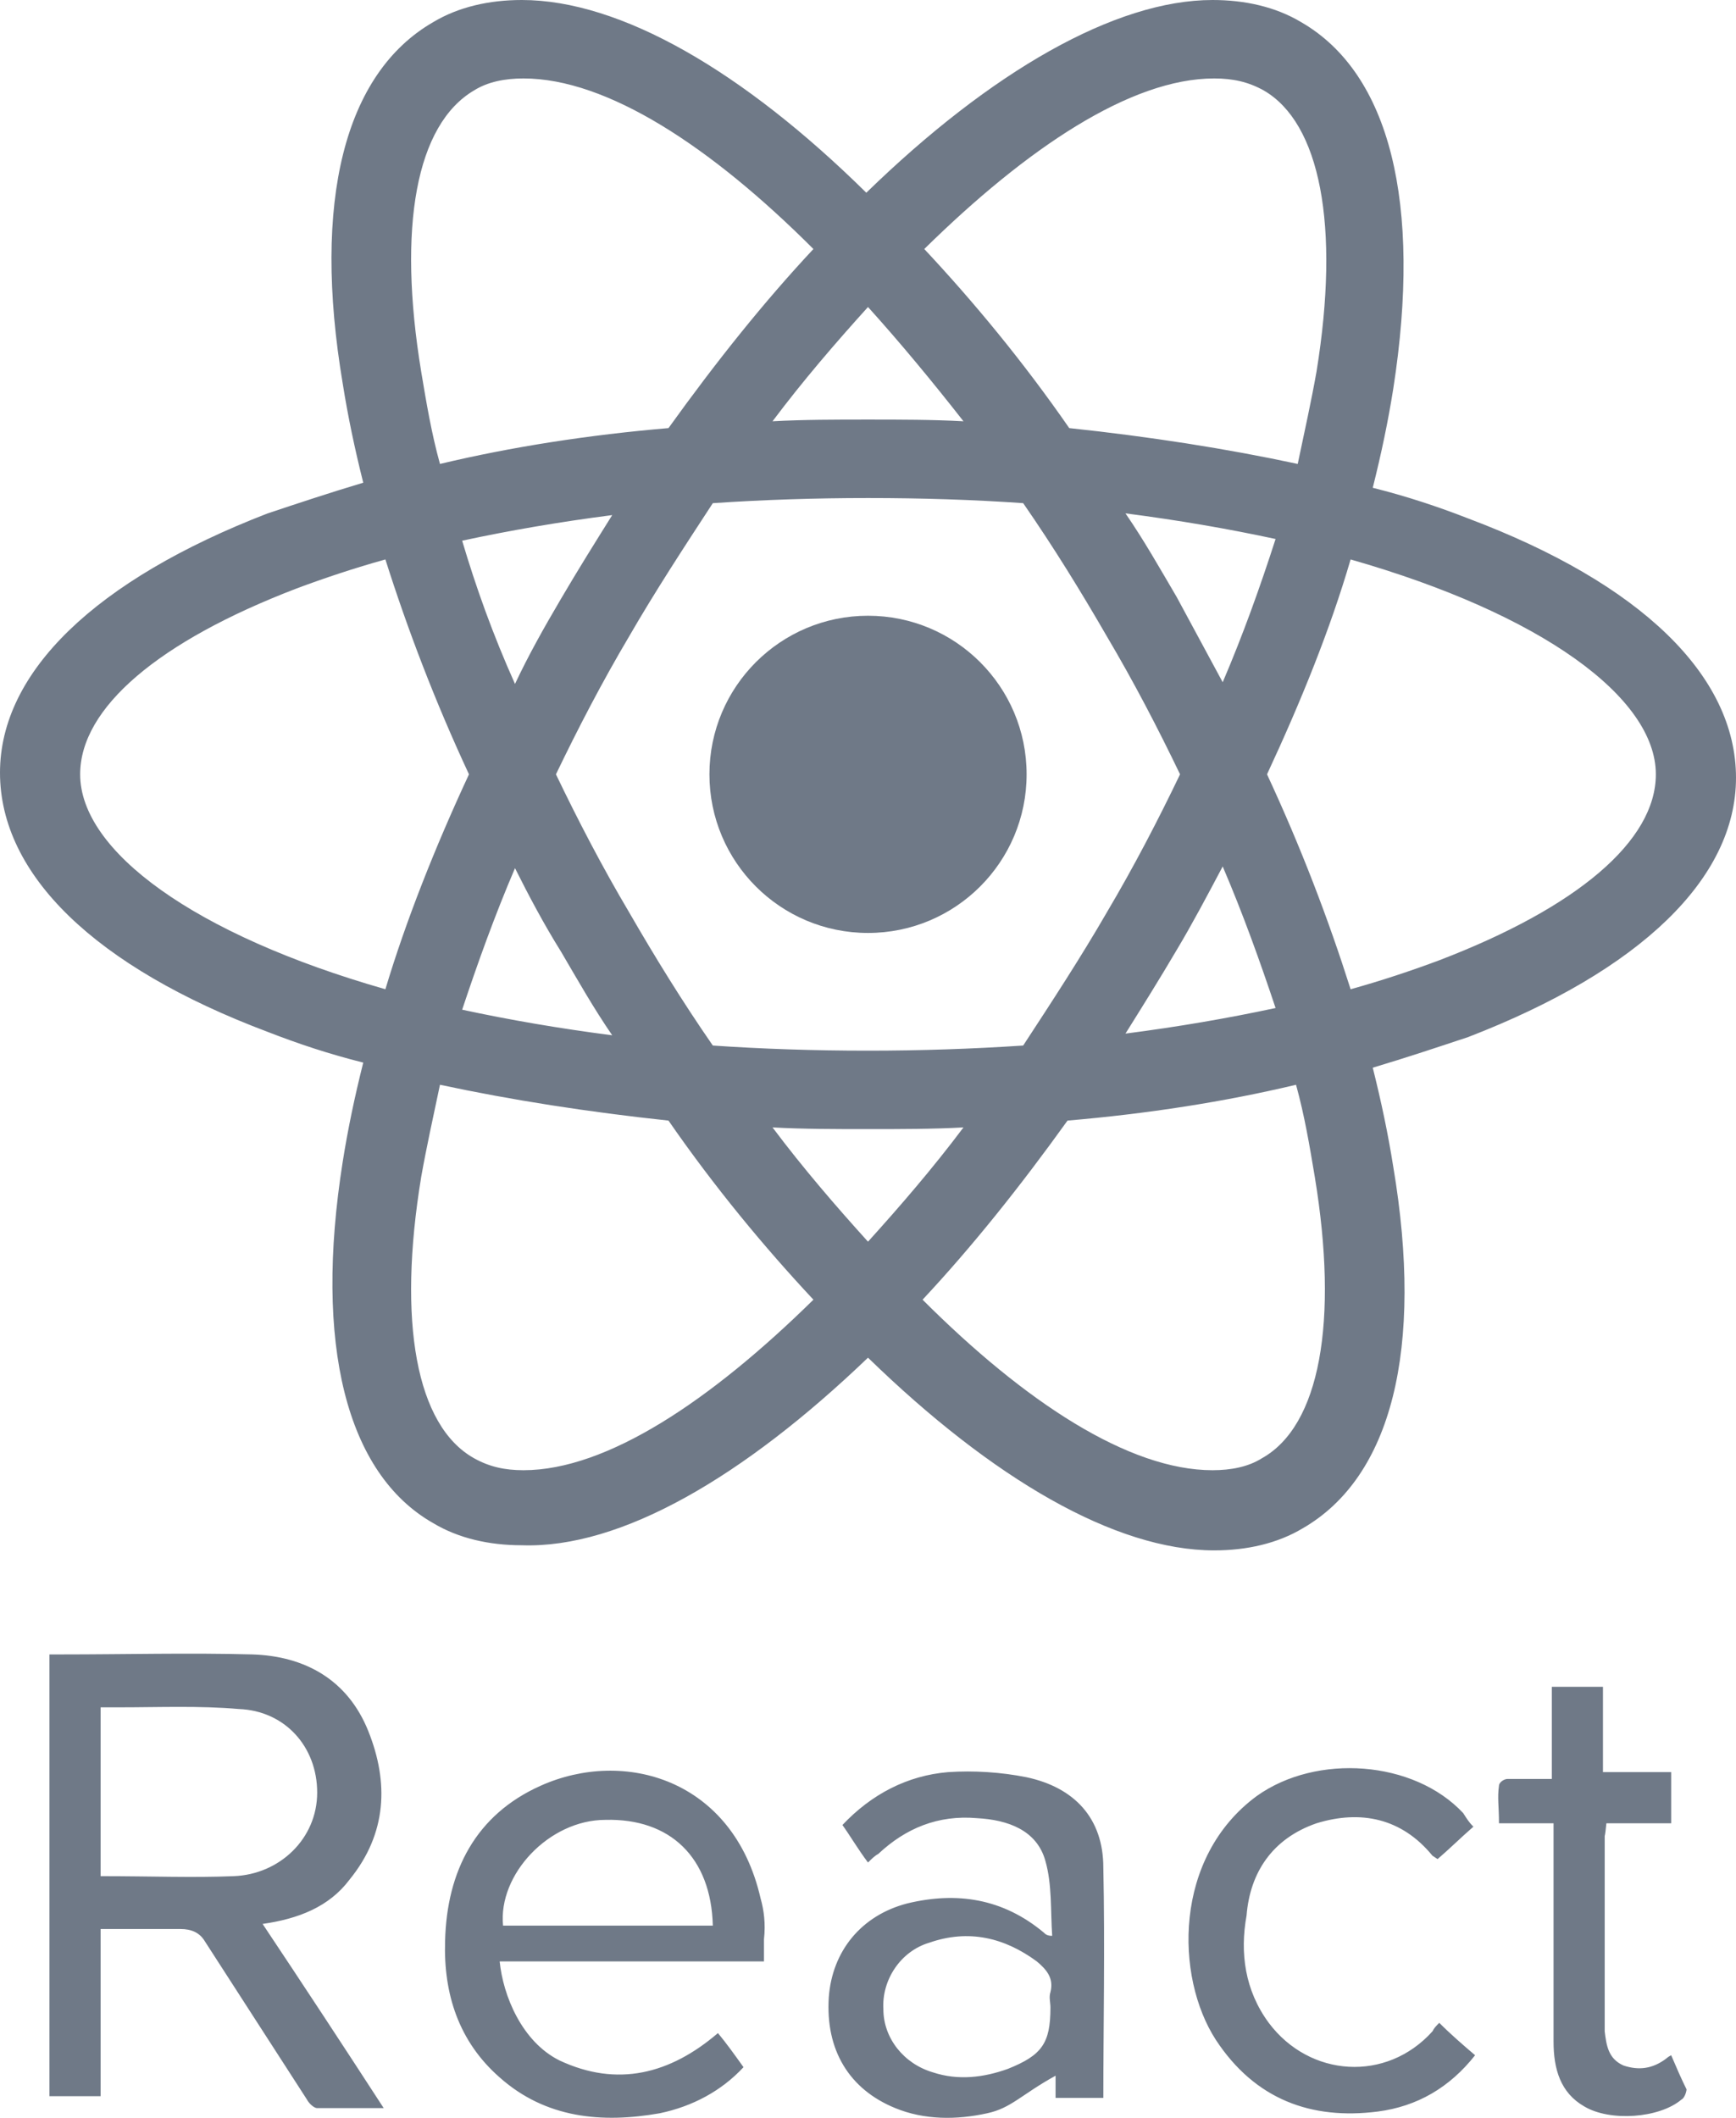
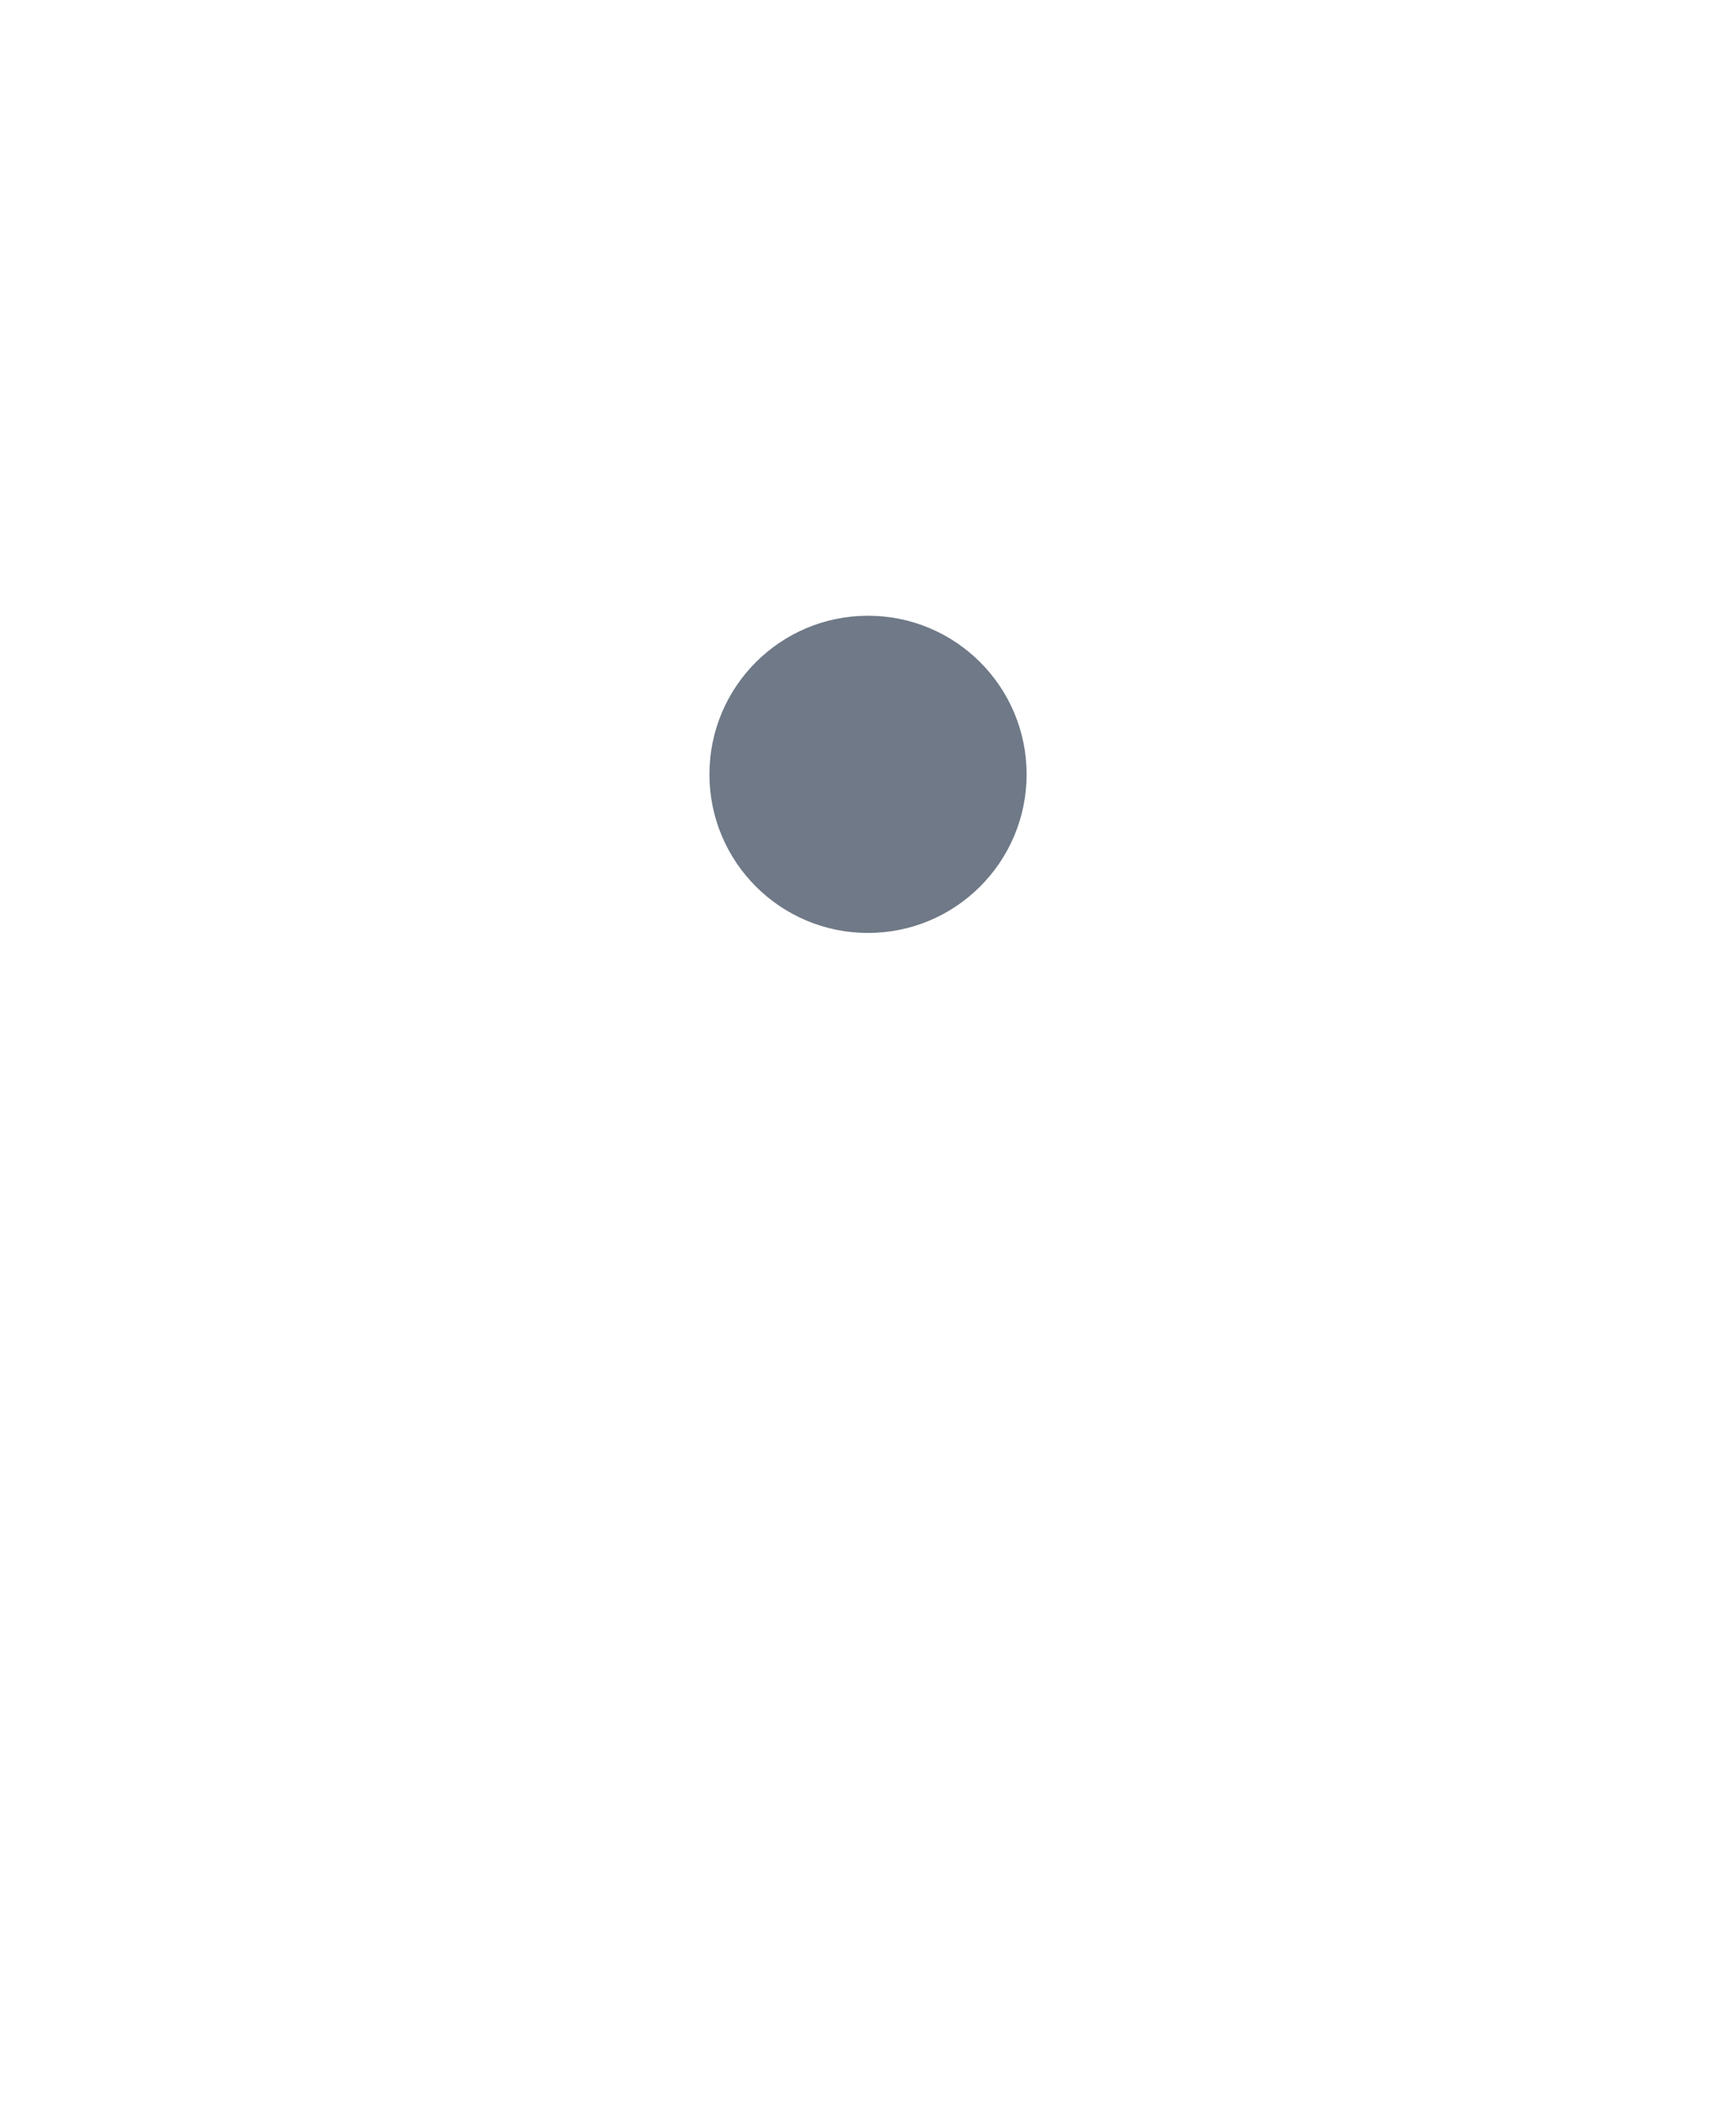
<svg xmlns="http://www.w3.org/2000/svg" width="41" height="50" viewBox="0 0 41 50" fill="none">
  <path d="M20.5 22.026C22.569 22.026 24.246 20.35 24.246 18.281C24.246 16.213 22.569 14.537 20.5 14.537C18.431 14.537 16.755 16.213 16.755 18.281C16.755 20.35 18.431 22.026 20.5 22.026Z" fill="#334155" fill-opacity="0.7" />
-   <path d="M20.5 32.053C23.44 34.912 26.34 36.603 28.676 36.603C29.441 36.603 30.166 36.442 30.77 36.08C32.864 34.871 33.63 31.851 32.905 27.543C32.784 26.778 32.623 26.013 32.421 25.207C33.227 24.966 33.952 24.724 34.677 24.483C38.745 22.912 41 20.738 41 18.362C41 15.946 38.745 13.771 34.677 12.241C33.952 11.959 33.227 11.718 32.421 11.516C32.623 10.711 32.784 9.946 32.905 9.181C33.589 4.792 32.824 1.731 30.73 0.523C30.126 0.161 29.401 0 28.636 0C26.34 0 23.4 1.691 20.46 4.55C17.56 1.691 14.66 0 12.324 0C11.559 0 10.834 0.161 10.23 0.523C8.136 1.731 7.37 4.752 8.095 9.06C8.216 9.825 8.377 10.59 8.579 11.396C7.773 11.637 7.048 11.879 6.323 12.12C2.255 13.691 0 15.865 0 18.241C0 20.657 2.255 22.832 6.323 24.362C7.048 24.644 7.773 24.885 8.579 25.087C8.377 25.892 8.216 26.657 8.095 27.422C7.411 31.731 8.176 34.791 10.23 35.959C10.834 36.321 11.559 36.482 12.324 36.482C14.66 36.563 17.56 34.871 20.5 32.053ZM18.245 26.617C18.97 26.657 19.735 26.657 20.5 26.657C21.265 26.657 22.03 26.657 22.755 26.617C22.03 27.583 21.265 28.469 20.5 29.315C19.735 28.469 18.97 27.583 18.245 26.617ZM13.251 22.469C13.653 23.154 14.016 23.798 14.459 24.442C13.21 24.281 12.042 24.08 10.915 23.838C11.277 22.751 11.68 21.623 12.163 20.496C12.485 21.14 12.848 21.825 13.251 22.469ZM10.915 12.765C12.042 12.523 13.21 12.322 14.459 12.161C14.056 12.805 13.653 13.449 13.251 14.134C12.848 14.818 12.485 15.463 12.163 16.147C11.639 14.979 11.237 13.852 10.915 12.765ZM13.13 18.281C13.653 17.194 14.217 16.107 14.861 15.02C15.466 13.973 16.15 12.926 16.835 11.879C18.043 11.798 19.252 11.758 20.5 11.758C21.789 11.758 22.997 11.798 24.165 11.879C24.89 12.926 25.534 13.973 26.139 15.02C26.783 16.107 27.347 17.194 27.87 18.281C27.347 19.369 26.783 20.456 26.139 21.543C25.534 22.59 24.85 23.637 24.165 24.684C22.957 24.764 21.748 24.805 20.5 24.805C19.211 24.805 18.003 24.764 16.835 24.684C16.11 23.637 15.466 22.59 14.861 21.543C14.217 20.456 13.653 19.369 13.13 18.281ZM28.877 16.107L27.79 14.094C27.387 13.409 27.025 12.765 26.581 12.12C27.83 12.281 28.998 12.483 30.126 12.725C29.763 13.852 29.36 14.979 28.877 16.107ZM28.877 20.456C29.36 21.583 29.763 22.711 30.126 23.798C28.998 24.04 27.83 24.241 26.581 24.402C26.984 23.758 27.387 23.113 27.79 22.429C28.152 21.825 28.515 21.14 28.877 20.456ZM29.803 34.428C29.481 34.63 29.079 34.71 28.636 34.71C26.662 34.71 24.205 33.1 21.789 30.684C22.957 29.435 24.084 28.026 25.212 26.456C27.105 26.294 28.918 26.013 30.609 25.61C30.81 26.335 30.931 27.06 31.052 27.784C31.616 31.207 31.173 33.663 29.803 34.428ZM31.898 13.208C36.409 14.496 39.107 16.469 39.107 18.281C39.107 19.852 37.254 21.422 33.992 22.671C33.348 22.912 32.623 23.154 31.898 23.355C31.374 21.704 30.73 20.013 29.924 18.281C30.73 16.55 31.415 14.859 31.898 13.208ZM28.676 1.852C29.119 1.852 29.481 1.933 29.844 2.134C31.173 2.899 31.656 5.315 31.092 8.778C30.971 9.463 30.81 10.188 30.649 10.953C28.958 10.59 27.145 10.308 25.253 10.107C24.165 8.537 22.997 7.127 21.829 5.879C24.246 3.503 26.702 1.852 28.676 1.852ZM22.755 9.946C22.03 9.906 21.265 9.906 20.5 9.906C19.735 9.906 18.97 9.906 18.245 9.946C18.97 8.98 19.735 8.094 20.5 7.248C21.265 8.094 22.03 9.02 22.755 9.946ZM11.197 2.134C11.519 1.933 11.921 1.852 12.364 1.852C14.338 1.852 16.795 3.463 19.211 5.879C18.043 7.127 16.916 8.537 15.788 10.107C13.895 10.268 12.082 10.55 10.391 10.953C10.19 10.228 10.069 9.503 9.948 8.778C9.384 5.356 9.827 2.94 11.197 2.134ZM9.102 23.355C4.591 22.067 1.893 20.093 1.893 18.281C1.893 16.711 3.746 15.14 7.008 13.892C7.652 13.651 8.377 13.409 9.102 13.208C9.626 14.859 10.27 16.55 11.076 18.281C10.27 20.013 9.585 21.744 9.102 23.355ZM9.948 27.784C10.069 27.1 10.23 26.375 10.391 25.61C12.082 25.972 13.895 26.254 15.788 26.456C16.875 28.026 18.043 29.435 19.211 30.684C16.795 33.059 14.338 34.71 12.364 34.71C11.921 34.71 11.559 34.63 11.197 34.428C9.827 33.663 9.384 31.207 9.948 27.784ZM8.256 44.375C9.142 43.287 9.183 42.079 8.699 40.871C8.216 39.663 7.209 39.099 5.961 39.059C4.471 39.019 2.94 39.059 1.45 39.059H1.168V49.489H2.376V45.542H4.269C4.511 45.542 4.712 45.623 4.833 45.824L7.25 49.569C7.29 49.65 7.411 49.77 7.491 49.77H9.062C8.095 48.281 7.169 46.871 6.202 45.422C7.048 45.301 7.773 45.019 8.256 44.375ZM2.376 44.294V40.308H2.819C3.746 40.308 4.712 40.267 5.639 40.348C6.726 40.388 7.491 41.234 7.491 42.321C7.491 43.408 6.605 44.254 5.518 44.294C4.551 44.334 3.584 44.294 2.376 44.294ZM17.963 44.818C17.318 41.999 14.741 41.274 12.767 42.16C11.237 42.844 10.552 44.173 10.512 45.824C10.472 47.072 10.834 48.2 11.801 49.046C12.888 50.012 14.217 50.133 15.586 49.891C16.352 49.73 17.036 49.368 17.56 48.804C17.358 48.522 17.157 48.24 16.956 47.999C15.828 48.965 14.58 49.287 13.21 48.643C12.324 48.2 11.881 47.113 11.801 46.307H18.043V45.784C18.084 45.422 18.043 45.099 17.963 44.818ZM11.881 45.462C11.76 44.254 12.969 42.965 14.298 42.965C15.828 42.925 16.795 43.851 16.835 45.462H11.881ZM24.246 41.959C23.642 41.838 22.997 41.797 22.393 41.838C21.426 41.918 20.581 42.361 19.896 43.086C20.097 43.368 20.258 43.65 20.5 43.972C20.581 43.891 20.661 43.811 20.742 43.77C21.386 43.166 22.151 42.844 23.078 42.925C23.803 42.965 24.487 43.207 24.689 43.932C24.85 44.495 24.809 45.099 24.85 45.703C24.729 45.703 24.689 45.663 24.648 45.623C23.682 44.818 22.594 44.656 21.426 44.938C20.339 45.22 19.654 46.066 19.574 47.153C19.493 48.401 20.057 49.327 21.144 49.77C21.829 50.052 22.594 50.052 23.319 49.891C23.883 49.77 24.125 49.448 24.93 49.005V49.529H26.058C26.058 47.918 26.098 45.945 26.058 44.093C26.058 42.925 25.373 42.2 24.246 41.959ZM24.809 47.032C24.769 47.153 24.809 47.274 24.809 47.395C24.809 48.24 24.608 48.522 23.803 48.844C23.239 49.046 22.635 49.126 22.03 48.925C21.346 48.723 20.863 48.119 20.863 47.435C20.822 46.75 21.265 46.066 21.95 45.864C22.876 45.542 23.722 45.744 24.487 46.307C24.729 46.509 24.89 46.71 24.809 47.032ZM31.092 43.046C32.139 42.724 33.106 42.925 33.831 43.811L33.952 43.891C34.234 43.65 34.475 43.408 34.798 43.126C34.677 43.005 34.636 42.925 34.556 42.804C33.388 41.556 31.092 41.395 29.683 42.401C27.709 43.851 27.75 46.67 28.716 48.16C29.642 49.569 30.971 50.052 32.542 49.851C33.469 49.73 34.234 49.287 34.838 48.522C34.556 48.281 34.274 48.039 33.992 47.757C33.912 47.837 33.871 47.878 33.831 47.958C32.744 49.166 30.931 49.046 29.965 47.757C29.401 46.992 29.28 46.106 29.441 45.22C29.522 44.214 30.045 43.408 31.092 43.046ZM39.469 48.522C39.389 48.562 39.349 48.603 39.349 48.603C39.026 48.844 38.704 48.885 38.342 48.764C37.979 48.603 37.939 48.281 37.899 47.958V43.368C37.899 43.287 37.899 43.448 37.939 43.046H39.469V41.838H37.858V39.824H36.65V41.999H35.603C35.523 41.999 35.402 42.079 35.402 42.16C35.361 42.442 35.402 42.643 35.402 43.046H36.691V48.2C36.691 48.844 36.852 49.408 37.416 49.73C38.02 50.093 39.188 50.012 39.711 49.569C39.792 49.529 39.832 49.368 39.832 49.327C39.711 49.086 39.59 48.804 39.469 48.522Z" fill="#334155" fill-opacity="0.7" />
</svg>